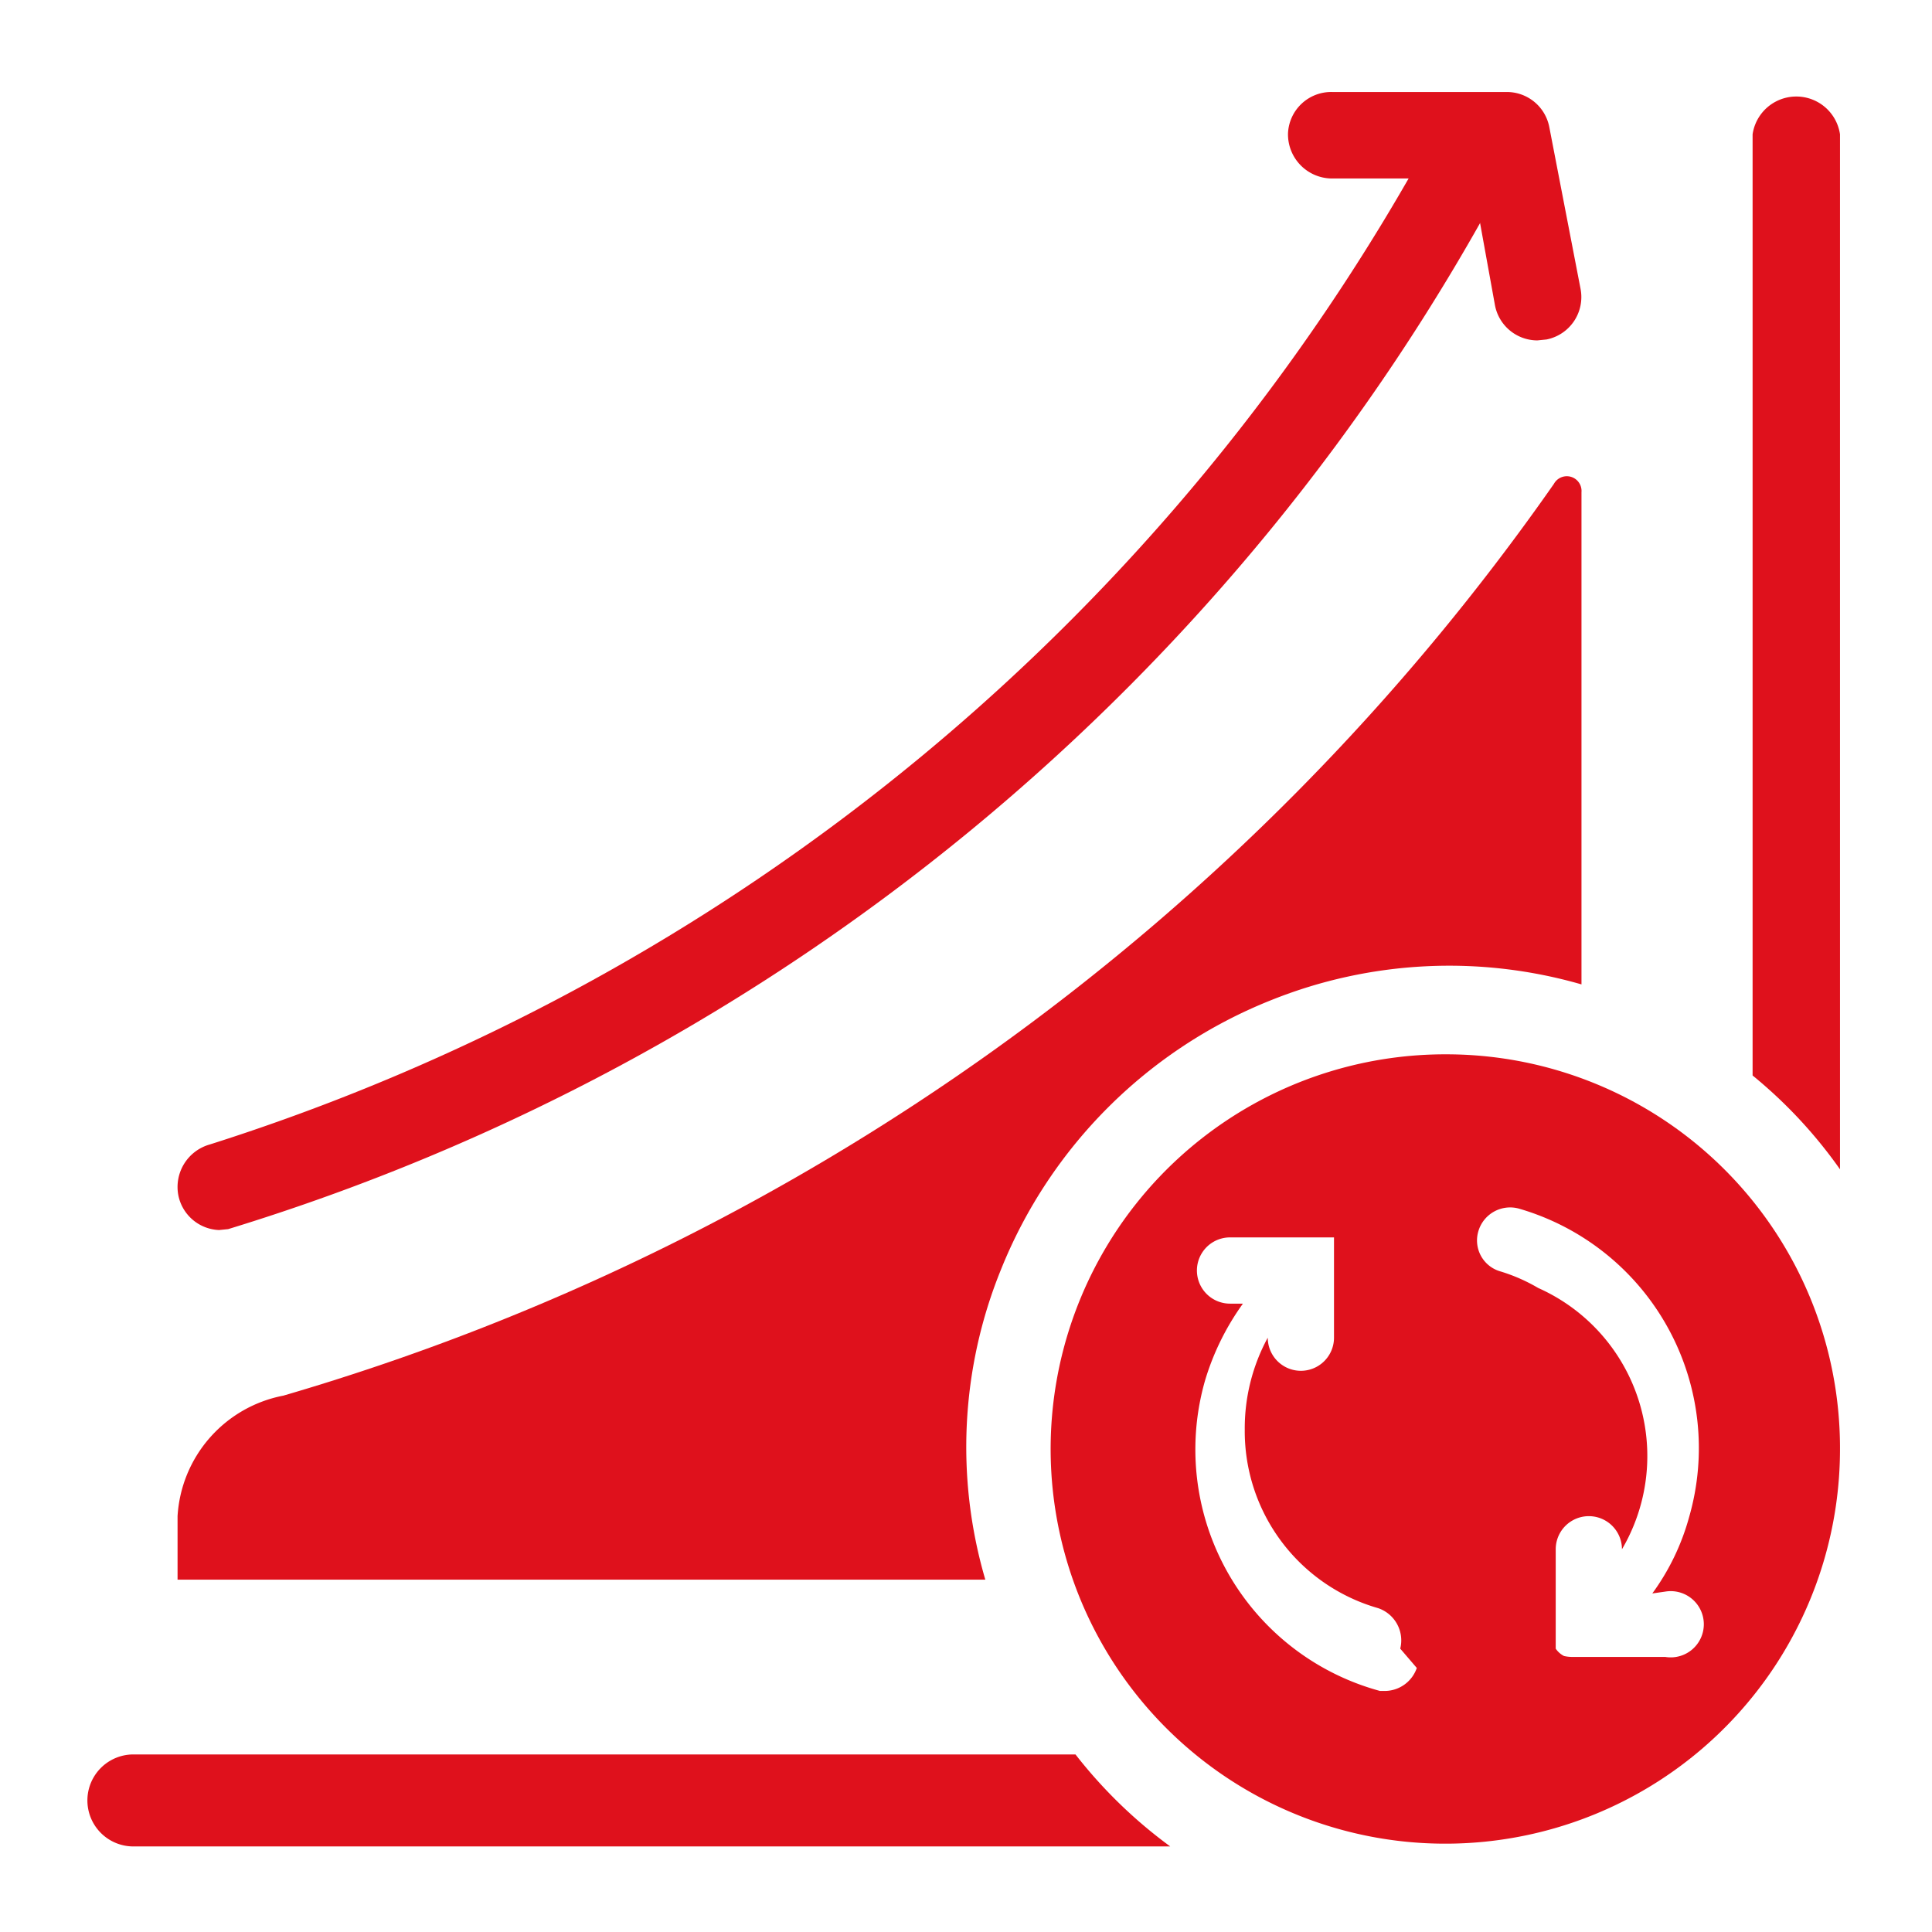
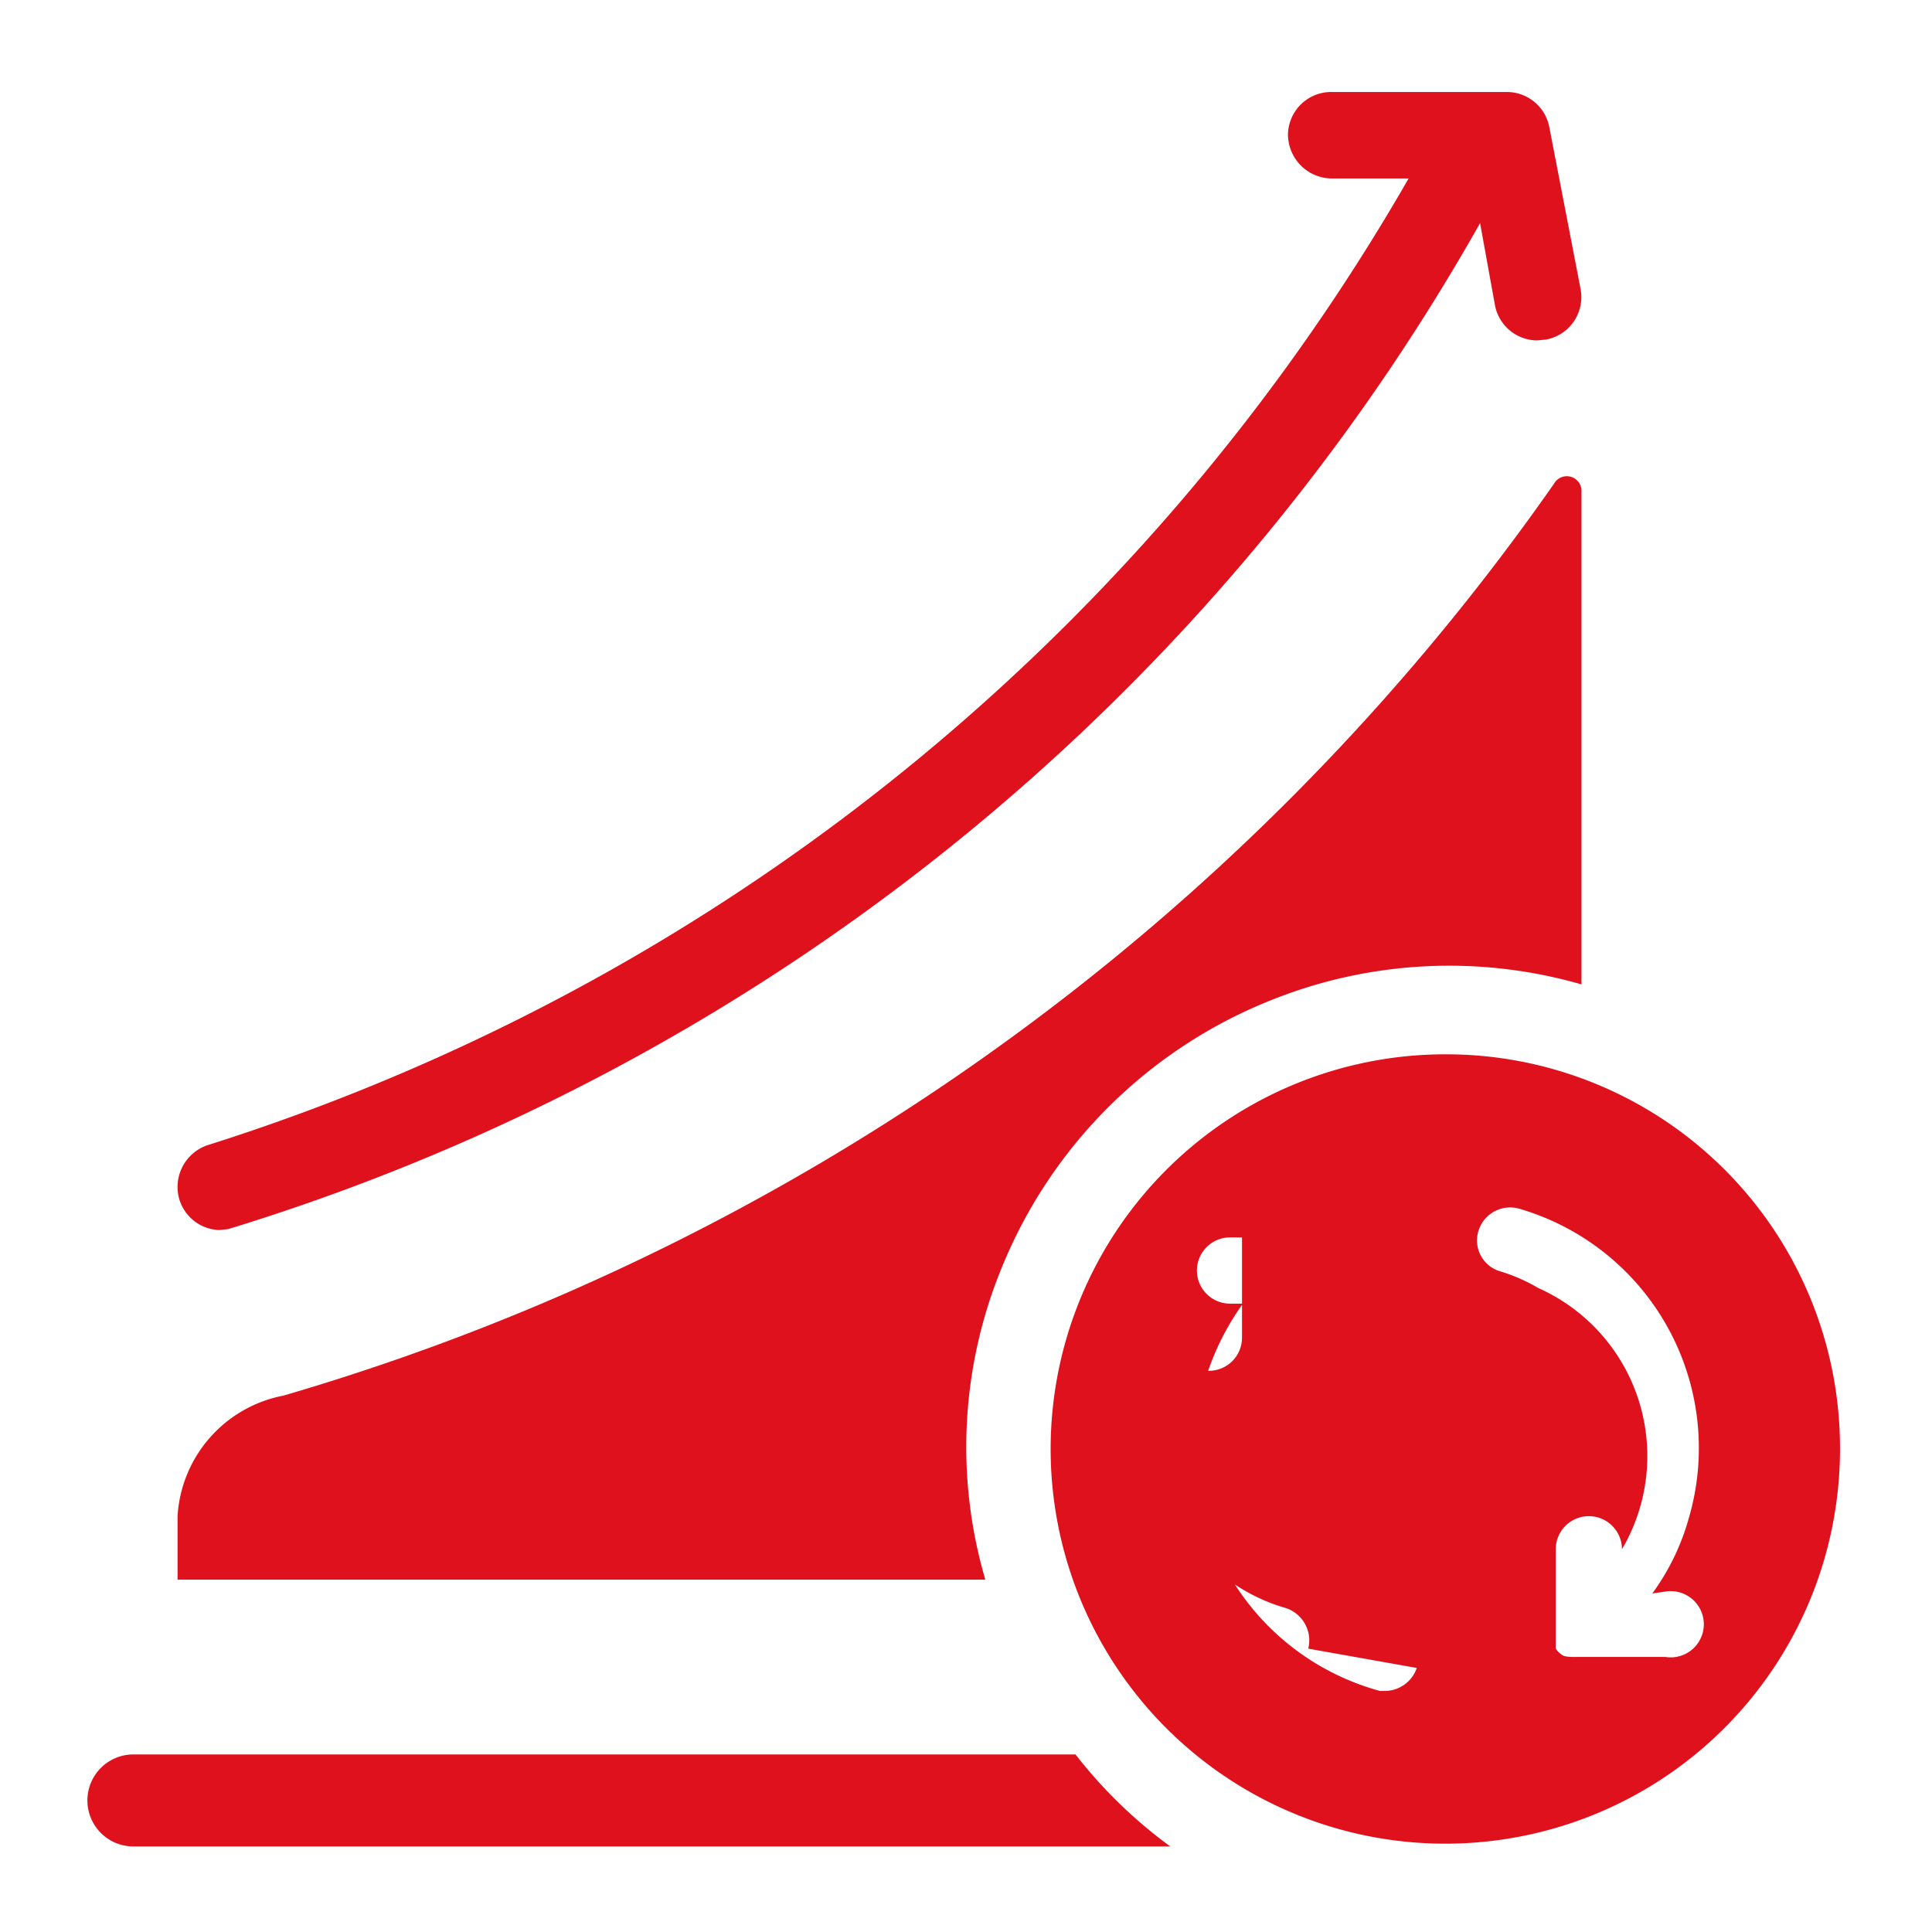
<svg xmlns="http://www.w3.org/2000/svg" id="Capa_1" data-name="Capa 1" viewBox="0 0 21 21">
  <defs>
    <style>.cls-1{fill:#df111c;}</style>
  </defs>
  <path class="cls-1" d="M2.38,13.37A.47.47,0,0,1,1.94,13a.48.48,0,0,1,.34-.56,23.07,23.07,0,0,0,13.31-11,.44.44,0,0,1,.62-.17.48.48,0,0,1,.16.64A23.53,23.53,0,0,1,2.48,13.36Z" />
  <path class="cls-1" d="M16.71,3.7a.47.47,0,0,1-.46-.38L16,1.94H14.47A.48.48,0,0,1,14,1.45.47.47,0,0,1,14.48,1l1.9,0a.47.47,0,0,1,.46.38l.34,1.76a.47.47,0,0,1-.37.55Z" />
-   <path class="cls-1" d="M15.73,11.46A4.29,4.29,0,1,0,20,15.74,4.28,4.28,0,0,0,15.73,11.46Zm-.33,6.67a.37.37,0,0,1-.35.25H15A2.72,2.72,0,0,1,13.1,15a2.8,2.8,0,0,1,.41-.83h-.14a.36.36,0,0,1,0-.72h1l.07,0,0,0,.06,0,0,0,0,0,0,.07s0,0,0,.07,0,0,0,0v.95a.36.36,0,0,1-.72,0h0a2.06,2.06,0,0,0-.25,1,2,2,0,0,0,1.45,1.94.37.37,0,0,1,.24.44Zm2.7-.83a.36.36,0,1,1,0,.71h-1A.4.4,0,0,1,17,18l0,0a.24.24,0,0,1-.09-.08h0s0,0,0,0l0-.06s0-.05,0-.07,0,0,0,0v-.95a.36.36,0,0,1,.72,0A2,2,0,0,0,16.72,14a1.89,1.89,0,0,0-.41-.18.35.35,0,0,1-.24-.44.36.36,0,0,1,.45-.24h0a2.71,2.71,0,0,1,1.84,3.35,2.55,2.55,0,0,1-.4.83Z" />
-   <path class="cls-1" d="M20,12.71V1.46a.48.48,0,0,0-.95,0V11.69A5.12,5.12,0,0,1,20,12.71Z" />
+   <path class="cls-1" d="M15.73,11.46A4.29,4.29,0,1,0,20,15.74,4.28,4.28,0,0,0,15.73,11.46Zm-.33,6.67a.37.37,0,0,1-.35.25H15A2.72,2.72,0,0,1,13.1,15a2.8,2.8,0,0,1,.41-.83h-.14a.36.36,0,0,1,0-.72l.07,0,0,0,.06,0,0,0,0,0,0,.07s0,0,0,.07,0,0,0,0v.95a.36.36,0,0,1-.72,0h0a2.06,2.06,0,0,0-.25,1,2,2,0,0,0,1.45,1.94.37.37,0,0,1,.24.44Zm2.7-.83a.36.36,0,1,1,0,.71h-1A.4.4,0,0,1,17,18l0,0a.24.24,0,0,1-.09-.08h0s0,0,0,0l0-.06s0-.05,0-.07,0,0,0,0v-.95a.36.36,0,0,1,.72,0A2,2,0,0,0,16.72,14a1.89,1.89,0,0,0-.41-.18.35.35,0,0,1-.24-.44.36.36,0,0,1,.45-.24h0a2.71,2.71,0,0,1,1.84,3.35,2.55,2.55,0,0,1-.4.83Z" />
  <path class="cls-1" d="M11.69,19.07H1.45a.48.48,0,0,0,0,1H12.72A5.2,5.2,0,0,1,11.69,19.07Z" />
  <path class="cls-1" d="M10.88,13.8a5.26,5.26,0,0,1,2.94-2.93,5.19,5.19,0,0,1,3.37-.17V5.35a.16.16,0,0,0-.3-.09A25.6,25.6,0,0,1,3.08,15.17a1.42,1.42,0,0,0-1.15,1.31v.69l8.78,0A5.12,5.12,0,0,1,10.88,13.8Z" />
</svg>